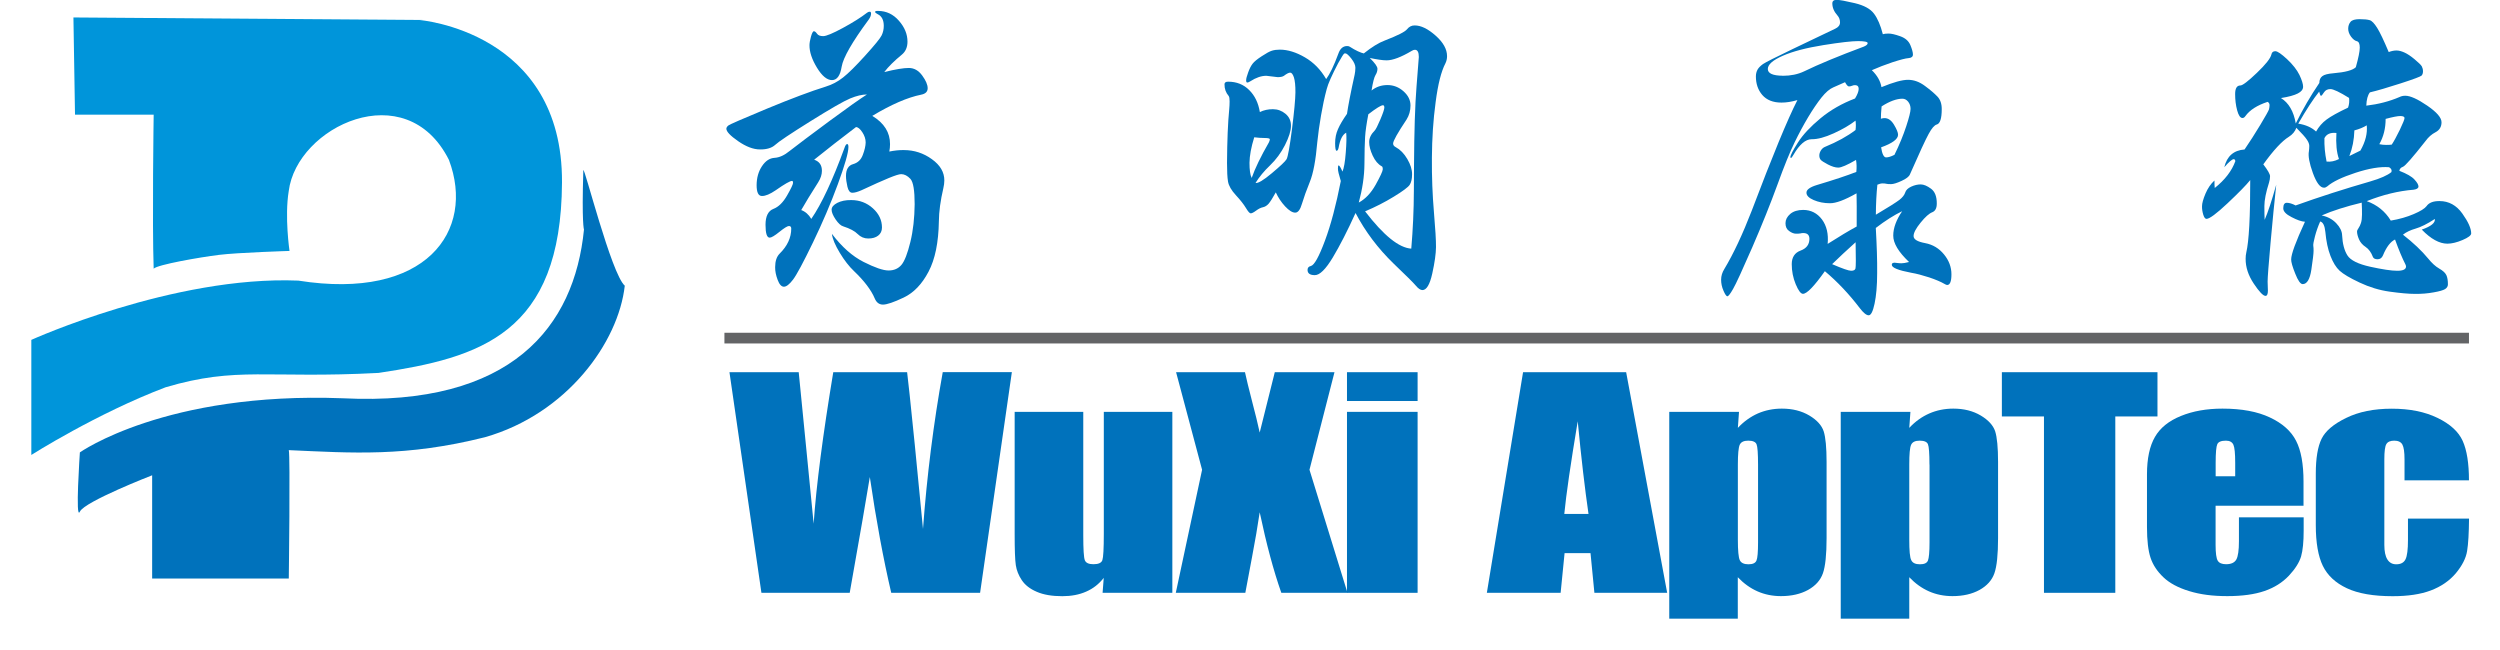
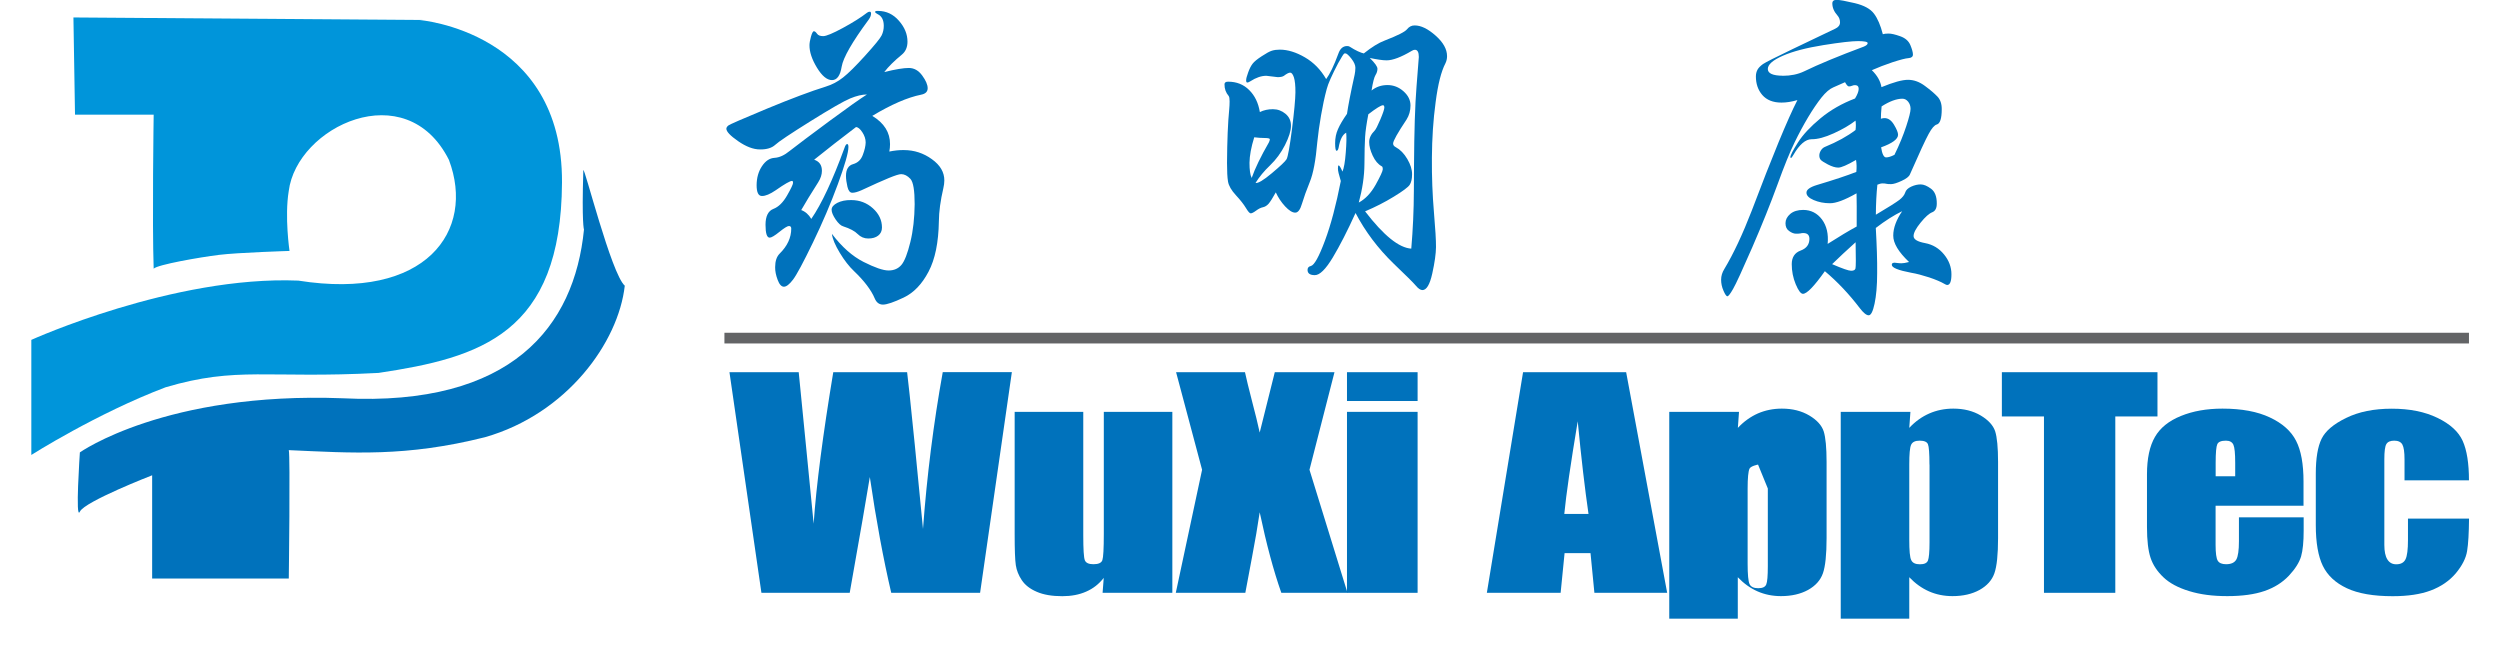
<svg xmlns="http://www.w3.org/2000/svg" id="_图层_1" viewBox="0 0 348 90.44">
  <defs>
    <style>.cls-1{fill:#0072bc;}.cls-1,.cls-2,.cls-3{stroke-width:0px;}.cls-2{fill:#636466;}.cls-3{fill:#0095da;}</style>
  </defs>
  <path class="cls-1" d="M140.85,51.81l-4.42,30.71h-12.37c-1.1-4.72-2.1-10.1-2.98-16.12-.42,2.59-1.35,7.96-2.8,16.12h-12.29l-4.45-30.71h9.64l1.06,10.71,1.02,10.38c.37-5.37,1.29-12.4,2.73-21.09h10.28c.12.89.48,4.27,1.07,10.12l1.14,11.7c.55-7.45,1.47-14.72,2.75-21.83h9.63Z" />
  <path class="cls-1" d="M163.19,57.33v25.19h-9.71l.16-2.08c-.66.85-1.47,1.49-2.44,1.91-.96.43-2.08.64-3.33.64-1.43,0-2.61-.2-3.55-.61-.94-.4-1.63-.94-2.08-1.61-.45-.67-.73-1.37-.84-2.1-.11-.73-.16-2.17-.16-4.34v-17h9.55v17.16c0,1.96.07,3.13.22,3.5.15.37.55.55,1.2.55.7,0,1.11-.19,1.24-.57.13-.38.2-1.6.2-3.67v-16.97h9.54Z" />
  <path class="cls-1" d="M185.76,51.81l-3.48,13.58,5.29,17.13h-9.21c-1.08-3.06-2.08-6.8-3.01-11.21-.29,1.95-.64,4.02-1.06,6.2l-.94,5.01h-9.68l3.66-17.13-3.62-13.58h9.59c.18.84.52,2.25,1.03,4.22.4,1.5.74,2.9,1.02,4.18l2.1-8.4h8.3Z" />
  <path class="cls-1" d="M197.33,82.52h-9.83v-25.19h9.83v25.19ZM197.33,55.82h-9.83v-4.01h9.83v4.01Z" />
  <path class="cls-1" d="M221.12,71.54c-.5-3.47-1.01-7.77-1.5-12.9-.98,5.89-1.61,10.19-1.87,12.9h3.37ZM226.36,51.81l5.71,30.71h-10.13l-.54-5.52h-3.61l-.55,5.52h-10.27l5.04-30.71h14.34Z" />
-   <path class="cls-1" d="M244.72,64.67c0-1.56-.07-2.5-.21-2.83-.14-.33-.52-.5-1.15-.5s-1.01.19-1.19.57c-.17.38-.26,1.3-.26,2.76v10.46c0,1.52.09,2.47.27,2.85.18.38.59.57,1.2.57s.97-.17,1.12-.52c.15-.35.22-1.2.22-2.54v-10.82ZM242.07,57.33l-.16,2.23c.84-.9,1.78-1.56,2.79-2.01,1.02-.44,2.13-.67,3.34-.67,1.47,0,2.74.32,3.82.96,1.07.64,1.73,1.38,2,2.21.26.83.4,2.25.4,4.25v10.61c0,2.29-.17,3.92-.51,4.89-.34.97-1.03,1.74-2.07,2.32-1.04.57-2.3.86-3.77.86-1.17,0-2.26-.22-3.26-.66-1-.44-1.92-1.1-2.75-1.97v5.77h-9.54v-28.79h9.7Z" />
+   <path class="cls-1" d="M244.72,64.67s-1.01.19-1.19.57c-.17.38-.26,1.3-.26,2.76v10.46c0,1.52.09,2.47.27,2.85.18.38.59.57,1.2.57s.97-.17,1.12-.52c.15-.35.22-1.2.22-2.54v-10.82ZM242.07,57.33l-.16,2.23c.84-.9,1.78-1.56,2.79-2.01,1.02-.44,2.13-.67,3.34-.67,1.47,0,2.74.32,3.82.96,1.07.64,1.73,1.38,2,2.21.26.83.4,2.25.4,4.25v10.61c0,2.29-.17,3.92-.51,4.89-.34.97-1.03,1.74-2.07,2.32-1.04.57-2.3.86-3.77.86-1.17,0-2.26-.22-3.26-.66-1-.44-1.92-1.1-2.75-1.97v5.77h-9.54v-28.79h9.7Z" />
  <path class="cls-1" d="M268.58,64.67c0-1.56-.07-2.5-.21-2.83-.13-.33-.52-.5-1.15-.5s-1.01.19-1.19.57c-.18.38-.26,1.3-.26,2.76v10.46c0,1.52.08,2.47.28,2.85.18.38.58.57,1.2.57s.97-.17,1.12-.52c.14-.35.22-1.2.22-2.54v-10.82ZM265.93,57.33l-.16,2.23c.84-.9,1.77-1.56,2.8-2.01,1.01-.44,2.13-.67,3.33-.67,1.47,0,2.74.32,3.82.96,1.07.64,1.74,1.38,2.01,2.21.26.83.4,2.25.4,4.25v10.61c0,2.29-.17,3.92-.51,4.89-.34.97-1.03,1.74-2.07,2.32-1.04.57-2.29.86-3.76.86-1.18,0-2.27-.22-3.27-.66-1-.44-1.92-1.1-2.75-1.97v5.77h-9.54v-28.79h9.7Z" />
  <polygon class="cls-1" points="300.32 51.81 300.32 57.97 294.45 57.97 294.45 82.52 284.52 82.52 284.52 57.97 278.66 57.97 278.66 51.81 300.32 51.81" />
  <path class="cls-1" d="M311.14,66.29v-1.85c0-1.31-.08-2.15-.25-2.53-.17-.38-.52-.57-1.04-.57-.65,0-1.05.16-1.2.49-.15.32-.23,1.19-.23,2.62v1.85h2.72ZM320.67,70.4h-12.26v5.45c0,1.14.1,1.87.3,2.2.2.33.59.49,1.16.49.71,0,1.18-.22,1.43-.66.24-.44.36-1.29.36-2.54v-3.33h9.01v1.86c0,1.56-.12,2.76-.36,3.59-.25.83-.81,1.73-1.7,2.68-.9.95-2.03,1.66-3.4,2.13-1.37.47-3.09.71-5.17.71s-3.78-.23-5.31-.7c-1.54-.47-2.73-1.11-3.59-1.93-.86-.82-1.45-1.71-1.78-2.7-.33-.98-.5-2.41-.5-4.28v-7.34c0-2.2.37-3.94,1.11-5.21.73-1.27,1.94-2.24,3.62-2.92,1.67-.68,3.6-1.02,5.78-1.02,2.67,0,4.87.41,6.6,1.23,1.73.81,2.95,1.89,3.64,3.24.7,1.35,1.04,3.24,1.04,5.69v3.34Z" />
  <path class="cls-1" d="M343.68,66.86h-8.97v-2.91c0-1.02-.1-1.7-.3-2.07-.2-.36-.58-.54-1.13-.54s-.91.16-1.1.48c-.19.31-.28,1.03-.28,2.13v11.9c0,.9.14,1.57.42,2.02.28.45.69.68,1.23.68.64,0,1.07-.23,1.3-.7.23-.47.34-1.36.34-2.66v-3h8.5c-.02,2.01-.1,3.52-.27,4.52-.16,1-.69,2.03-1.57,3.09-.89,1.05-2.05,1.85-3.48,2.39-1.43.54-3.2.8-5.31.8-2.68,0-4.81-.37-6.38-1.11-1.58-.74-2.69-1.78-3.34-3.11-.65-1.34-.98-3.23-.98-5.68v-7.16c0-2.14.27-3.75.8-4.84.53-1.09,1.67-2.06,3.42-2.91,1.74-.86,3.86-1.29,6.36-1.29s4.61.43,6.36,1.28c1.76.85,2.93,1.92,3.51,3.21.58,1.29.87,3.12.87,5.49" />
  <path class="cls-3" d="M10.23,2.43l48.1.35s20.02,1.53,19.9,22.62c-.11,21.09-11.39,24.39-25.54,26.51-15.48.82-19.68-.95-29.64,2-9.62,3.65-18.69,9.42-18.69,9.42v-16.02s19.8-8.96,37.16-8.25c17.8,2.83,24.69-6.94,20.97-16.8-5.97-11.9-21.18-4.62-22.3,4.34-.59,3.58.11,8.33.11,8.33,0,0-7.15.22-9.83.55-2.67.33-8.56,1.36-9.08,1.92-.22-6.36,0-21.44,0-21.44h-10.95l-.22-13.55Z" />
  <path class="cls-1" d="M11.11,62.98s11.94-8.48,36.6-7.54c23.55,1.18,32.24-10,33.58-23.48,0,0-.32-.84-.09-8.26.1-.71,3.89,14.42,5.77,16.07-.88,7.89-8.06,17.84-19.46,21.09-11.01,2.77-18.52,2.19-27.31,1.8.22.71,0,17.87,0,17.87h-19.02v-14.37s-9.4,3.65-10.06,5.06c-.66,1.41,0-8.25,0-8.25" />
  <path class="cls-1" d="M118.49,27.85c1.17,0,2.18.39,3.02,1.15.84.76,1.26,1.65,1.26,2.67,0,.48-.18.86-.53,1.13-.35.27-.81.4-1.38.4-.57,0-1.06-.21-1.47-.62-.4-.41-1.08-.77-2.01-1.07-.33-.09-.68-.41-1.06-.96-.37-.55-.56-1-.56-1.36,0-.36.27-.68.79-.95.54-.27,1.17-.4,1.93-.39M121.25,1.91c0,.24-.11.51-.32.81-2.31,3.12-3.56,5.31-3.77,6.56-.2,1.25-.65,1.87-1.35,1.87-.69,0-1.39-.58-2.09-1.73-.7-1.15-1.05-2.2-1.04-3.13,0-.3.07-.7.21-1.2.14-.5.28-.75.41-.74.13,0,.27.12.43.34.15.23.44.34.86.34.42,0,1.34-.38,2.74-1.14,1.4-.76,2.53-1.47,3.38-2.13.12-.09.24-.13.36-.13.12,0,.18.09.18.27M123.77,21.1c.73-.15,1.41-.22,2.04-.21,1.45,0,2.75.43,3.91,1.27,1.16.83,1.74,1.82,1.73,2.97,0,.33-.05.69-.14,1.08-.4,1.72-.61,3.26-.62,4.61-.05,2.92-.52,5.26-1.44,7-.91,1.74-2.07,2.94-3.46,3.6-1.39.66-2.35.98-2.88.98-.53,0-.91-.29-1.15-.86-.24-.58-.61-1.19-1.1-1.84-.49-.65-1.09-1.3-1.77-1.95-.69-.65-1.36-1.51-2-2.57-.64-1.06-1.01-1.93-1.09-2.63,1.38,1.82,2.85,3.12,4.41,3.91,1.57.79,2.72,1.19,3.48,1.19.75,0,1.35-.26,1.79-.78.44-.52.85-1.59,1.24-3.18.39-1.59.58-3.35.6-5.26,0-1.92-.19-3.09-.59-3.53-.41-.44-.84-.66-1.29-.66-.27,0-.84.18-1.72.54-.87.36-2.14.92-3.8,1.7-.55.24-.98.36-1.29.35-.31,0-.54-.28-.67-.84-.13-.56-.2-1.06-.2-1.51,0-.9.34-1.45.98-1.63.65-.18,1.11-.6,1.36-1.28.26-.68.39-1.26.4-1.74,0-.48-.16-.96-.47-1.43-.31-.47-.61-.71-.88-.71-2.06,1.56-3.99,3.07-5.82,4.54.73.25,1.08.76,1.08,1.55,0,.51-.17,1.04-.51,1.58-1.03,1.62-1.82,2.91-2.37,3.88.57.21,1.04.62,1.4,1.23,1.43-2.07,2.97-5.37,4.62-9.88.12-.37.25-.54.37-.54s.18.14.18.41c0,.79-.5,2.51-1.47,5.17-.98,2.66-2.14,5.38-3.48,8.15-1.34,2.77-2.26,4.48-2.76,5.14-.5.66-.93.99-1.27.99-.34,0-.64-.32-.87-.95-.24-.64-.36-1.22-.35-1.77,0-.84.21-1.48.64-1.9,1.06-1.05,1.6-2.21,1.6-3.47,0-.24-.11-.36-.32-.36-.21,0-.65.27-1.32.81-.67.54-1.12.81-1.36.81-.39,0-.58-.6-.58-1.79,0-1.19.37-1.93,1.09-2.21.73-.28,1.36-.91,1.91-1.87.55-.96.82-1.54.83-1.74,0-.19-.04-.29-.14-.29-.27,0-1.03.43-2.27,1.3-.79.54-1.43.81-1.92.8-.5,0-.74-.51-.74-1.52.01-1.01.25-1.88.74-2.62.49-.74,1.07-1.13,1.75-1.17.68-.04,1.38-.36,2.11-.96,1.15-.9,3.01-2.29,5.56-4.18,2.56-1.89,4.29-3.11,5.2-3.68-.66,0-1.44.18-2.33.55-.89.37-2.74,1.43-5.54,3.18-2.8,1.75-4.43,2.84-4.9,3.28-.47.43-1.17.65-2.11.64-.94,0-1.95-.39-3.05-1.15-1.1-.76-1.64-1.34-1.64-1.73,0-.15.09-.3.27-.45.18-.15,1.98-.93,5.39-2.35,3.41-1.41,6.13-2.43,8.16-3.06.88-.27,1.69-.69,2.43-1.28.74-.58,1.77-1.6,3.09-3.06,1.32-1.46,2.08-2.39,2.27-2.79.2-.41.3-.85.3-1.33,0-.81-.28-1.36-.85-1.63-.24-.12-.36-.23-.36-.32s.14-.14.41-.13c1.15,0,2.12.46,2.91,1.37.8.91,1.19,1.88,1.19,2.91,0,.78-.27,1.38-.78,1.8-1.06.87-1.88,1.68-2.45,2.43,1.54-.38,2.67-.57,3.41-.57.74,0,1.36.35,1.87,1.05.51.7.76,1.29.76,1.77,0,.48-.3.78-.91.9-1.9.38-4.17,1.37-6.8,2.95,1.66,1,2.48,2.32,2.47,3.94,0,.33-.03.68-.1,1.04" />
  <path class="cls-1" d="M196.45,34.61c.23-2.68.35-5.36.36-8.05l.02-3.48c.03-4.77.14-8.44.35-11.04.21-2.59.32-3.96.32-4.11,0-.66-.18-1-.54-1-.13,0-.26.04-.41.13-1.51.9-2.69,1.34-3.53,1.34-.55,0-1.33-.12-2.35-.33.72.7,1.07,1.2,1.07,1.5,0,.3-.09.6-.27.88-.18.29-.37,1-.55,2.15.63-.51,1.37-.76,2.22-.76.84,0,1.59.3,2.23.87.65.58.97,1.23.97,1.97,0,.74-.19,1.39-.55,1.96-1.24,1.86-1.87,2.98-1.87,3.34,0,.21.12.38.36.5.63.34,1.17.89,1.62,1.66.45.77.67,1.48.66,2.13,0,.65-.12,1.14-.34,1.47-.23.33-.96.88-2.21,1.64-1.24.76-2.57,1.44-3.99,2.04,2.58,3.36,4.72,5.09,6.44,5.19M189.15,28.19c.9-.48,1.68-1.3,2.34-2.47.65-1.17.98-1.89.99-2.14,0-.25-.04-.4-.14-.43-.51-.28-.93-.77-1.26-1.48-.33-.71-.49-1.34-.49-1.9s.26-1.09.77-1.6c.15-.15.41-.66.78-1.53.37-.87.55-1.42.56-1.65,0-.23-.06-.34-.19-.34-.27,0-.95.42-2.04,1.26-.25,1.3-.4,2.35-.45,3.17-.05.82-.08,2.06-.09,3.75-.01,1.69-.28,3.48-.79,5.38M174.24,24.76c.46-1.32,1.25-2.96,2.38-4.92.09-.18.14-.33.14-.45s-.24-.18-.72-.18c-.49,0-.97-.04-1.45-.1-.43,1.38-.65,2.57-.66,3.55,0,.98.09,1.68.3,2.1M189.85,7.43c1.09-.87,2.05-1.47,2.91-1.79,1.78-.69,2.82-1.21,3.1-1.57.29-.36.65-.54,1.07-.53.87,0,1.84.47,2.91,1.42,1.06.94,1.59,1.89,1.59,2.86,0,.36-.08.7-.23,1-.58,1.11-1.04,2.91-1.36,5.4-.34,2.49-.5,5.06-.52,7.74-.02,2.67.08,5.18.28,7.53.2,2.35.3,3.99.29,4.91-.01.92-.18,2.15-.52,3.68-.34,1.54-.8,2.3-1.37,2.3-.27,0-.58-.21-.92-.62-.34-.41-1.38-1.43-3.09-3.07-2.19-2.12-3.95-4.47-5.3-7.04-1.13,2.5-2.19,4.56-3.17,6.2-.99,1.64-1.82,2.46-2.5,2.45-.68,0-1.01-.25-1.01-.73,0-.3.16-.48.46-.54.48-.12,1.13-1.29,1.96-3.52.83-2.22,1.56-5,2.21-8.31-.27-.88-.41-1.46-.4-1.74,0-.29.03-.43.09-.43.12,0,.3.29.54.86.21-.48.36-1.36.46-2.64.1-1.28.12-2.21.06-2.78-.51.27-.86.96-1.05,2.07-.06.3-.16.45-.29.45-.13,0-.2-.36-.2-1.06,0-.71.13-1.36.4-1.96.26-.6.68-1.31,1.25-2.12.16-1.11.51-2.94,1.07-5.47.06-.27.09-.59.1-.95,0-.36-.18-.78-.56-1.27-.38-.48-.65-.72-.83-.73-.09,0-.16.01-.18.04-.09.06-.36.49-.82,1.31-.88,1.68-1.42,2.89-1.6,3.61-.31,1.15-.57,2.37-.79,3.66-.22,1.29-.4,2.53-.52,3.71-.22,2.56-.57,4.42-1.05,5.58-.47,1.16-.83,2.16-1.08,3-.24.84-.56,1.27-.95,1.26-.39,0-.86-.29-1.4-.87-.54-.58-.97-1.23-1.3-1.95-.43.78-.77,1.31-1,1.58-.24.27-.51.43-.79.49-.29.06-.6.21-.95.47-.35.26-.6.38-.75.38-.15,0-.37-.25-.67-.75-.3-.5-.76-1.09-1.39-1.77-.63-.68-1-1.32-1.1-1.9-.1-.59-.14-1.46-.14-2.6.02-3.08.12-5.58.31-7.51.03-.33.05-.69.05-1.06,0-.38-.04-.63-.13-.75-.39-.45-.59-1-.58-1.63,0-.24.17-.36.5-.36,1.18,0,2.16.39,2.94,1.17.78.77,1.27,1.79,1.48,3.06.54-.27,1.15-.4,1.81-.4.67,0,1.25.22,1.76.64.51.43.77.98.76,1.68,0,.69-.28,1.58-.83,2.67-.55,1.08-1.24,2.02-2.07,2.82-.83.79-1.51,1.61-2.03,2.45.33.09,1.09-.36,2.27-1.35,1.18-.99,1.87-1.64,2.05-1.95.18-.32.43-1.7.75-4.16.31-2.46.47-4.17.48-5.13.01-.96-.07-1.66-.21-2.1-.15-.44-.32-.66-.52-.66-.19,0-.49.15-.88.45-.18.12-.47.18-.86.18l-1.58-.19c-.69,0-1.43.25-2.22.76-.18.12-.33.18-.43.18-.11,0-.16-.11-.16-.32,0-.21.09-.57.28-1.08.18-.51.39-.92.62-1.22.23-.3.66-.65,1.28-1.05.62-.41,1.08-.66,1.4-.76.32-.1.69-.15,1.11-.15,1.11,0,2.28.37,3.5,1.08,1.22.71,2.2,1.72,2.95,3.02.51-.69,1.08-1.86,1.69-3.52.25-.73.66-1.08,1.23-1.08.15,0,.27.03.36.09.81.52,1.49.84,2.04.96" />
  <path class="cls-1" d="M263.7,21.57c.71-1.44,1.25-2.78,1.65-4,.4-1.22.6-2.02.6-2.42,0-.39-.12-.73-.34-1-.22-.27-.49-.41-.79-.41-.81,0-1.78.35-2.9,1.07-.07.69-.1,1.27-.1,1.72.19-.06.34-.09.5-.09.52,0,.96.31,1.33.93.37.62.56,1.08.56,1.39,0,.6-.79,1.19-2.36,1.75.14.93.38,1.4.69,1.4.32,0,.7-.12,1.15-.35M255.03,36.77c1.42.61,2.3.92,2.64.92.35,0,.55-.1.61-.31.06-.21.07-1.43.02-3.66-1.27,1.14-2.36,2.16-3.28,3.06M248.15,10.55c1.12,0,2.11-.2,2.99-.62,2.03-.99,4.79-2.13,8.3-3.44.36-.15.54-.31.54-.49,0-.18-.43-.27-1.31-.28-.87,0-2.5.18-4.86.56-2.37.38-4.25.87-5.64,1.48-1.39.61-2.09,1.22-2.09,1.84,0,.62.69.93,2.07.94M261.13,29.88c1.76-1.04,2.84-1.73,3.27-2.06.42-.33.69-.67.8-1.01.1-.35.39-.62.84-.83.46-.21.89-.31,1.32-.31.42,0,.9.2,1.44.6.54.4.81,1.09.8,2.08,0,.63-.21,1.03-.64,1.2-.42.16-.96.64-1.61,1.44-.65.8-.98,1.42-.98,1.87,0,.46.53.78,1.6.98,1.07.2,1.95.73,2.64,1.58.69.84,1.03,1.77,1.03,2.76,0,.99-.2,1.49-.59,1.49-.09,0-.21-.05-.36-.14-.51-.3-1.24-.61-2.16-.92-.93-.3-1.76-.52-2.48-.64-1.81-.34-2.71-.71-2.71-1.1,0-.27.22-.36.68-.27.18.03.4.04.66.05.25,0,.61-.06,1.06-.18-1.47-1.39-2.21-2.62-2.2-3.68,0-1.05.42-2.18,1.24-3.39-1.12.54-2.34,1.31-3.67,2.33.14,2.45.21,4.54.19,6.29,0,1.75-.13,3.17-.36,4.25-.23,1.08-.5,1.62-.82,1.62-.32,0-.73-.34-1.24-1-1.5-1.97-3.12-3.68-4.86-5.14-1.49,2.1-2.5,3.15-3.05,3.15-.3,0-.64-.45-1.01-1.34-.37-.89-.55-1.82-.55-2.79,0-.96.42-1.59,1.23-1.89.82-.3,1.22-.84,1.23-1.62,0-.55-.28-.82-.86-.82-.12,0-.25.01-.38.05-.13.03-.35.04-.63.04s-.61-.12-.95-.37c-.35-.24-.51-.6-.51-1.09,0-.48.22-.91.66-1.29.44-.37,1.04-.56,1.8-.56,1.08,0,1.96.45,2.62,1.33.65.88.92,2.01.79,3.4,1.6-1.02,2.95-1.83,4.04-2.42.02-2.2,0-3.74-.02-4.62-1.64.93-2.87,1.39-3.7,1.38-.83,0-1.58-.15-2.26-.44-.68-.29-1.02-.64-1.01-1.04,0-.41.48-.76,1.46-1.06,2.38-.71,4.21-1.32,5.48-1.82.06-.57.05-1.13-.04-1.67-1.24.72-2.06,1.07-2.47,1.07-.41,0-.89-.15-1.45-.44-.55-.29-.89-.51-1.01-.66-.12-.15-.18-.35-.18-.59,0-.24.08-.48.23-.72.16-.24.35-.4.59-.49,1.66-.68,3.07-1.46,4.22-2.33.06-.42.06-.86,0-1.31-.81.63-1.83,1.22-3.04,1.77-1.21.55-2.24.83-3.08.82-.84,0-1.69.73-2.54,2.2-.15.27-.26.4-.32.4s-.09-.03-.09-.09c0-.27.35-.95,1.05-2.05.7-1.1,1.75-2.22,3.14-3.37,1.4-1.16,3-2.07,4.81-2.76.33-.54.5-.98.51-1.33,0-.35-.17-.52-.5-.53-.15,0-.3.03-.43.09-.14.06-.28.09-.43.09s-.33-.2-.54-.59l-1.63.72c-.51.21-1.07.69-1.66,1.43-.59.75-1.21,1.66-1.85,2.73-.64,1.07-1.27,2.24-1.89,3.52-.63,1.28-1.43,3.24-2.39,5.89-.97,2.65-2.13,5.55-3.5,8.71-1.38,3.16-2.26,5.08-2.66,5.77-.39.69-.66,1.04-.8,1.03-.14,0-.32-.26-.54-.77-.23-.52-.33-1.03-.33-1.54,0-.51.15-1.01.45-1.49,1.28-2.13,2.54-4.83,3.8-8.08,2.88-7.61,5-12.76,6.37-15.43-.82.24-1.55.35-2.22.35-1.18,0-2.06-.36-2.67-1.06-.6-.7-.89-1.56-.89-2.58,0-.36.08-.68.23-.95.15-.27.41-.52.75-.77.35-.24,1.73-.94,4.15-2.1l5.9-2.82c.45-.21.68-.5.68-.88s-.12-.7-.36-.97c-.48-.54-.71-1.11-.71-1.68,0-.33.21-.49.61-.49.41,0,1.25.16,2.53.46,1.28.31,2.16.79,2.66,1.46.5.66.91,1.62,1.23,2.86.18-.06.45-.09.81-.09.36,0,.9.12,1.6.37.71.25,1.18.66,1.42,1.23.24.58.36,1.02.36,1.32s-.21.47-.62.5c-.41.03-1.14.22-2.22.57-1.07.36-2.03.73-2.88,1.11.75.73,1.2,1.52,1.34,2.36,1.66-.68,2.9-1.03,3.71-1.02.81,0,1.59.29,2.34.85.76.56,1.33,1.05,1.74,1.48.4.42.61,1.01.6,1.77,0,1.3-.24,2-.69,2.12-.33.09-.71.53-1.13,1.31-.43.78-1.3,2.66-2.61,5.64-.12.3-.51.6-1.16.9-.65.3-1.14.45-1.47.45-.34,0-.56-.02-.66-.05-.11-.03-.27-.05-.5-.05-.22,0-.48.06-.74.18-.13,1.27-.2,2.66-.21,4.16" />
-   <path class="cls-1" d="M332.93,20.13c.3-.45.67-1.13,1.12-2.05.44-.92.66-1.47.66-1.65,0-.18-.19-.27-.57-.28-.37,0-1.06.13-2.06.4,0,1.33-.3,2.5-.88,3.52.33.07.64.1.93.1.29,0,.55,0,.79-.04M329.46,17.44c-.49.3-1.07.54-1.73.71-.04,1.3-.27,2.49-.7,3.57l1.54-.76c.7-1.23,1-2.41.88-3.53M325.58,22.13c-.33-.94-.44-2.14-.35-3.62-.81-.09-1.37.14-1.67.72-.03,1.05.07,2.14.3,3.26.57.06,1.14-.05,1.72-.35M323.19,29.99c.84.18,1.52.55,2.03,1.1.51.54.78,1.09.8,1.63.06,1.21.31,2.15.74,2.83.43.68,1.5,1.21,3.18,1.58,1.69.37,2.94.56,3.75.56.81,0,1.22-.19,1.23-.58,0-.09-.03-.2-.09-.32-.45-.88-.93-2.03-1.44-3.45-.63.3-1.2,1.04-1.68,2.21-.15.36-.41.54-.75.54-.34,0-.56-.11-.65-.32-.24-.64-.58-1.1-1.01-1.39-.44-.29-.75-.65-.93-1.07-.18-.42-.27-.79-.27-1.09,0-.12.08-.28.21-.47.14-.2.25-.44.34-.72.09-.29.14-.67.14-1.15,0-.49,0-1.04-.04-1.67-2.2.53-4.06,1.12-5.57,1.78M326.99,13.63c-1.32-.82-2.19-1.23-2.59-1.23-.41,0-.71.15-.91.47-.2.32-.33.47-.41.47-.07,0-.16-.2-.25-.59-.82,1.02-1.79,2.51-2.91,4.46,1.02.16,1.85.52,2.48,1.1.37-.66.85-1.22,1.46-1.67.6-.45,1.6-1,2.99-1.66.16-.45.2-.9.14-1.36M332.78,30.71c1.21-.2,2.28-.51,3.21-.91.94-.4,1.53-.77,1.78-1.1.33-.48.94-.72,1.81-.71,1.3,0,2.36.59,3.18,1.74.82,1.15,1.23,2.07,1.23,2.76,0,.27-.4.58-1.2.92-.8.34-1.51.51-2.11.51-1.12,0-2.31-.66-3.57-1.96,1.3-.45,1.9-.94,1.82-1.48-1.05.69-1.95,1.13-2.67,1.34-.73.21-1.32.49-1.77.85,1.44,1.12,2.61,2.23,3.51,3.32.51.63,1.02,1.1,1.53,1.39.51.29.84.59,1,.91.15.32.22.75.22,1.29,0,.27-.13.49-.39.66-.26.16-.79.32-1.61.46-.82.15-1.67.22-2.58.21-.9,0-2.08-.11-3.52-.31-1.45-.2-2.84-.63-4.2-1.27-1.36-.64-2.28-1.19-2.77-1.64-.5-.46-.92-1.14-1.28-2.07-.36-.92-.59-2.03-.71-3.33-.09-.88-.32-1.36-.72-1.46-.31.7-.55,1.39-.73,2.08-.18.69-.26,1.13-.23,1.31.03.18.04.41.04.68,0,.42-.11,1.3-.31,2.64-.2,1.34-.61,2.01-1.21,2.01-.3,0-.65-.48-1.03-1.45-.39-.97-.58-1.63-.57-1.99,0-.72.64-2.47,1.92-5.24-.49-.03-1.11-.25-1.87-.65-.77-.39-1.16-.8-1.15-1.23,0-.51.17-.77.5-.76.33,0,.74.12,1.22.37,3.32-1.19,6.78-2.3,10.38-3.34,1.42-.41,2.4-.85,2.95-1.3.09-.27,0-.49-.32-.68-1.24-.1-2.79.16-4.66.77-1.87.61-3.19,1.24-3.95,1.9-.15.12-.3.18-.45.18-.54,0-1.05-.68-1.55-2.05-.49-1.36-.68-2.37-.55-3.03.03-.24.05-.49.05-.74s-.11-.55-.34-.88c-.22-.34-.71-.88-1.46-1.64-.18.51-.53.93-1.05,1.26-.93.57-2.12,1.84-3.55,3.83.63.82.94,1.37.94,1.65,0,.29-.05.58-.14.88-.43,1.35-.65,2.45-.65,3.27,0,.83.01,1.47.04,1.92.46-1.05.99-2.68,1.61-4.88-.25,2.35-.52,5.04-.79,8.07-.27,3.03-.41,4.83-.41,5.41l.04,1.27c0,.48-.12.72-.33.72-.33,0-.88-.57-1.64-1.71-.76-1.14-1.14-2.29-1.13-3.46,0-.3.03-.59.09-.86.37-1.59.56-4.96.55-10.09-.58.72-1.64,1.8-3.17,3.24-1.53,1.44-2.51,2.16-2.92,2.16-.18,0-.33-.2-.45-.59-.12-.4-.18-.79-.17-1.18,0-.39.16-.97.48-1.74.32-.76.74-1.37,1.25-1.83,0,.46.01.8.04,1.04,1.42-1.13,2.38-2.38,2.87-3.74-.03-.18-.11-.27-.22-.27-.24,0-.68.38-1.32,1.12.37-1.54,1.31-2.36,2.82-2.47.7-1.02,1.43-2.16,2.19-3.42.76-1.26,1.16-1.99,1.21-2.16.05-.18.07-.38.08-.59,0-.21-.09-.36-.27-.46-1.45.48-2.48,1.13-3.09,1.98-.12.18-.26.27-.41.27-.3,0-.55-.36-.74-1.07-.19-.71-.28-1.46-.28-2.26,0-.8.24-1.2.73-1.2.3,0,1.07-.58,2.29-1.75,1.23-1.17,1.9-2.02,2.03-2.57.06-.3.24-.45.54-.45.31,0,.85.38,1.65,1.12.79.74,1.36,1.47,1.71,2.18.34.72.51,1.26.51,1.64,0,.38-.24.69-.73.94-.48.25-1.26.47-2.35.64,1.08.67,1.77,1.85,2.06,3.54.97-1.98,2.07-3.86,3.28-5.64,0-.42.14-.74.42-.95.27-.21.79-.34,1.54-.4,1.66-.14,2.69-.42,3.12-.84.36-1.29.55-2.21.55-2.73,0-.53-.13-.82-.4-.89-.27-.06-.54-.27-.81-.63-.27-.37-.4-.74-.4-1.11,0-.38.11-.69.32-.95.21-.26.64-.38,1.27-.38.63,0,1.1.05,1.4.14.31.09.65.45,1.04,1.07.39.62.92,1.74,1.61,3.37.39-.15.75-.22,1.08-.22.33,0,.7.1,1.1.28.41.18.89.5,1.44.96.55.46.88.78.99.98.1.2.16.42.16.68,0,.26-.07.45-.19.59-.12.13-1.09.5-2.92,1.09-1.83.59-3.25,1.01-4.28,1.25-.31.39-.47,1.01-.5,1.85,1.69-.2,3.23-.6,4.62-1.2.24-.12.51-.18.81-.18.69,0,1.71.46,3.04,1.37,1.33.91,2,1.68,2,2.32,0,.63-.28,1.09-.82,1.38-.55.28-1.02.7-1.41,1.24-1.79,2.28-2.84,3.47-3.14,3.58-.3.1-.46.29-.5.56,1.03.4,1.73.8,2.1,1.21.38.41.56.73.56.97s-.23.39-.67.45c-2.12.17-4.29.7-6.53,1.59,1.44.52,2.56,1.42,3.33,2.68" />
  <rect class="cls-2" x="100.84" y="46.32" width="242.84" height="1.49" />
</svg>